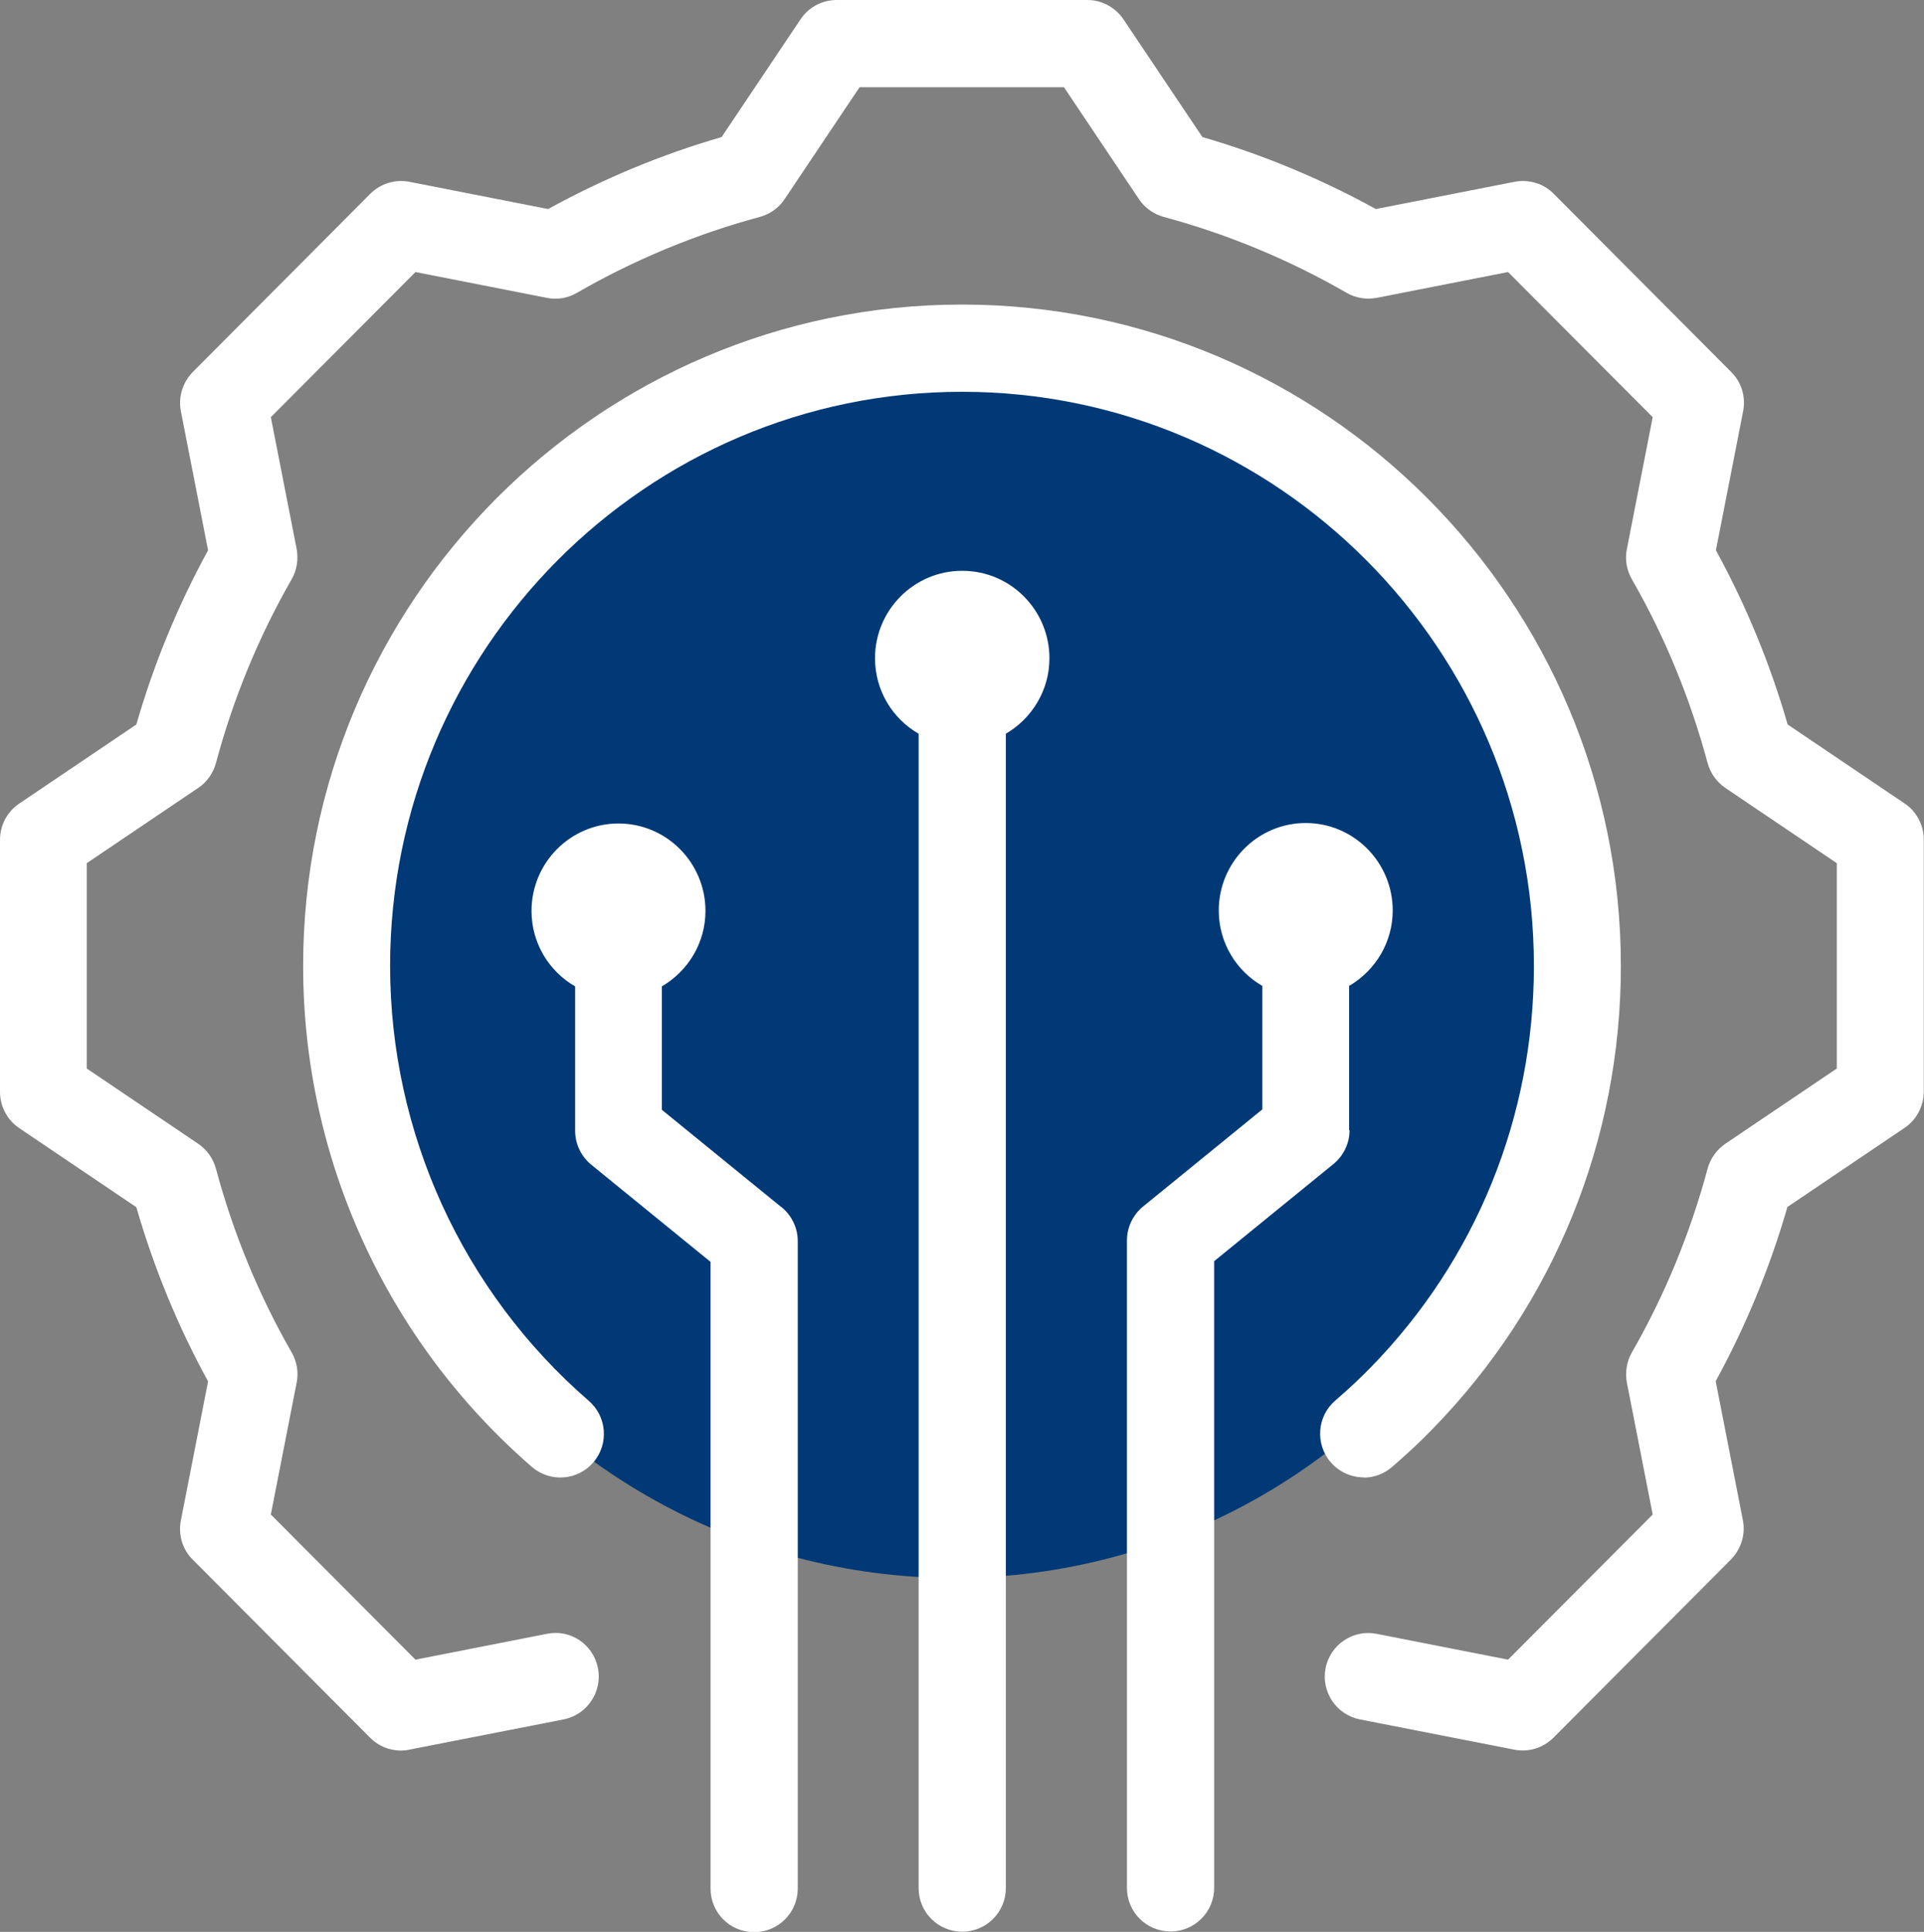
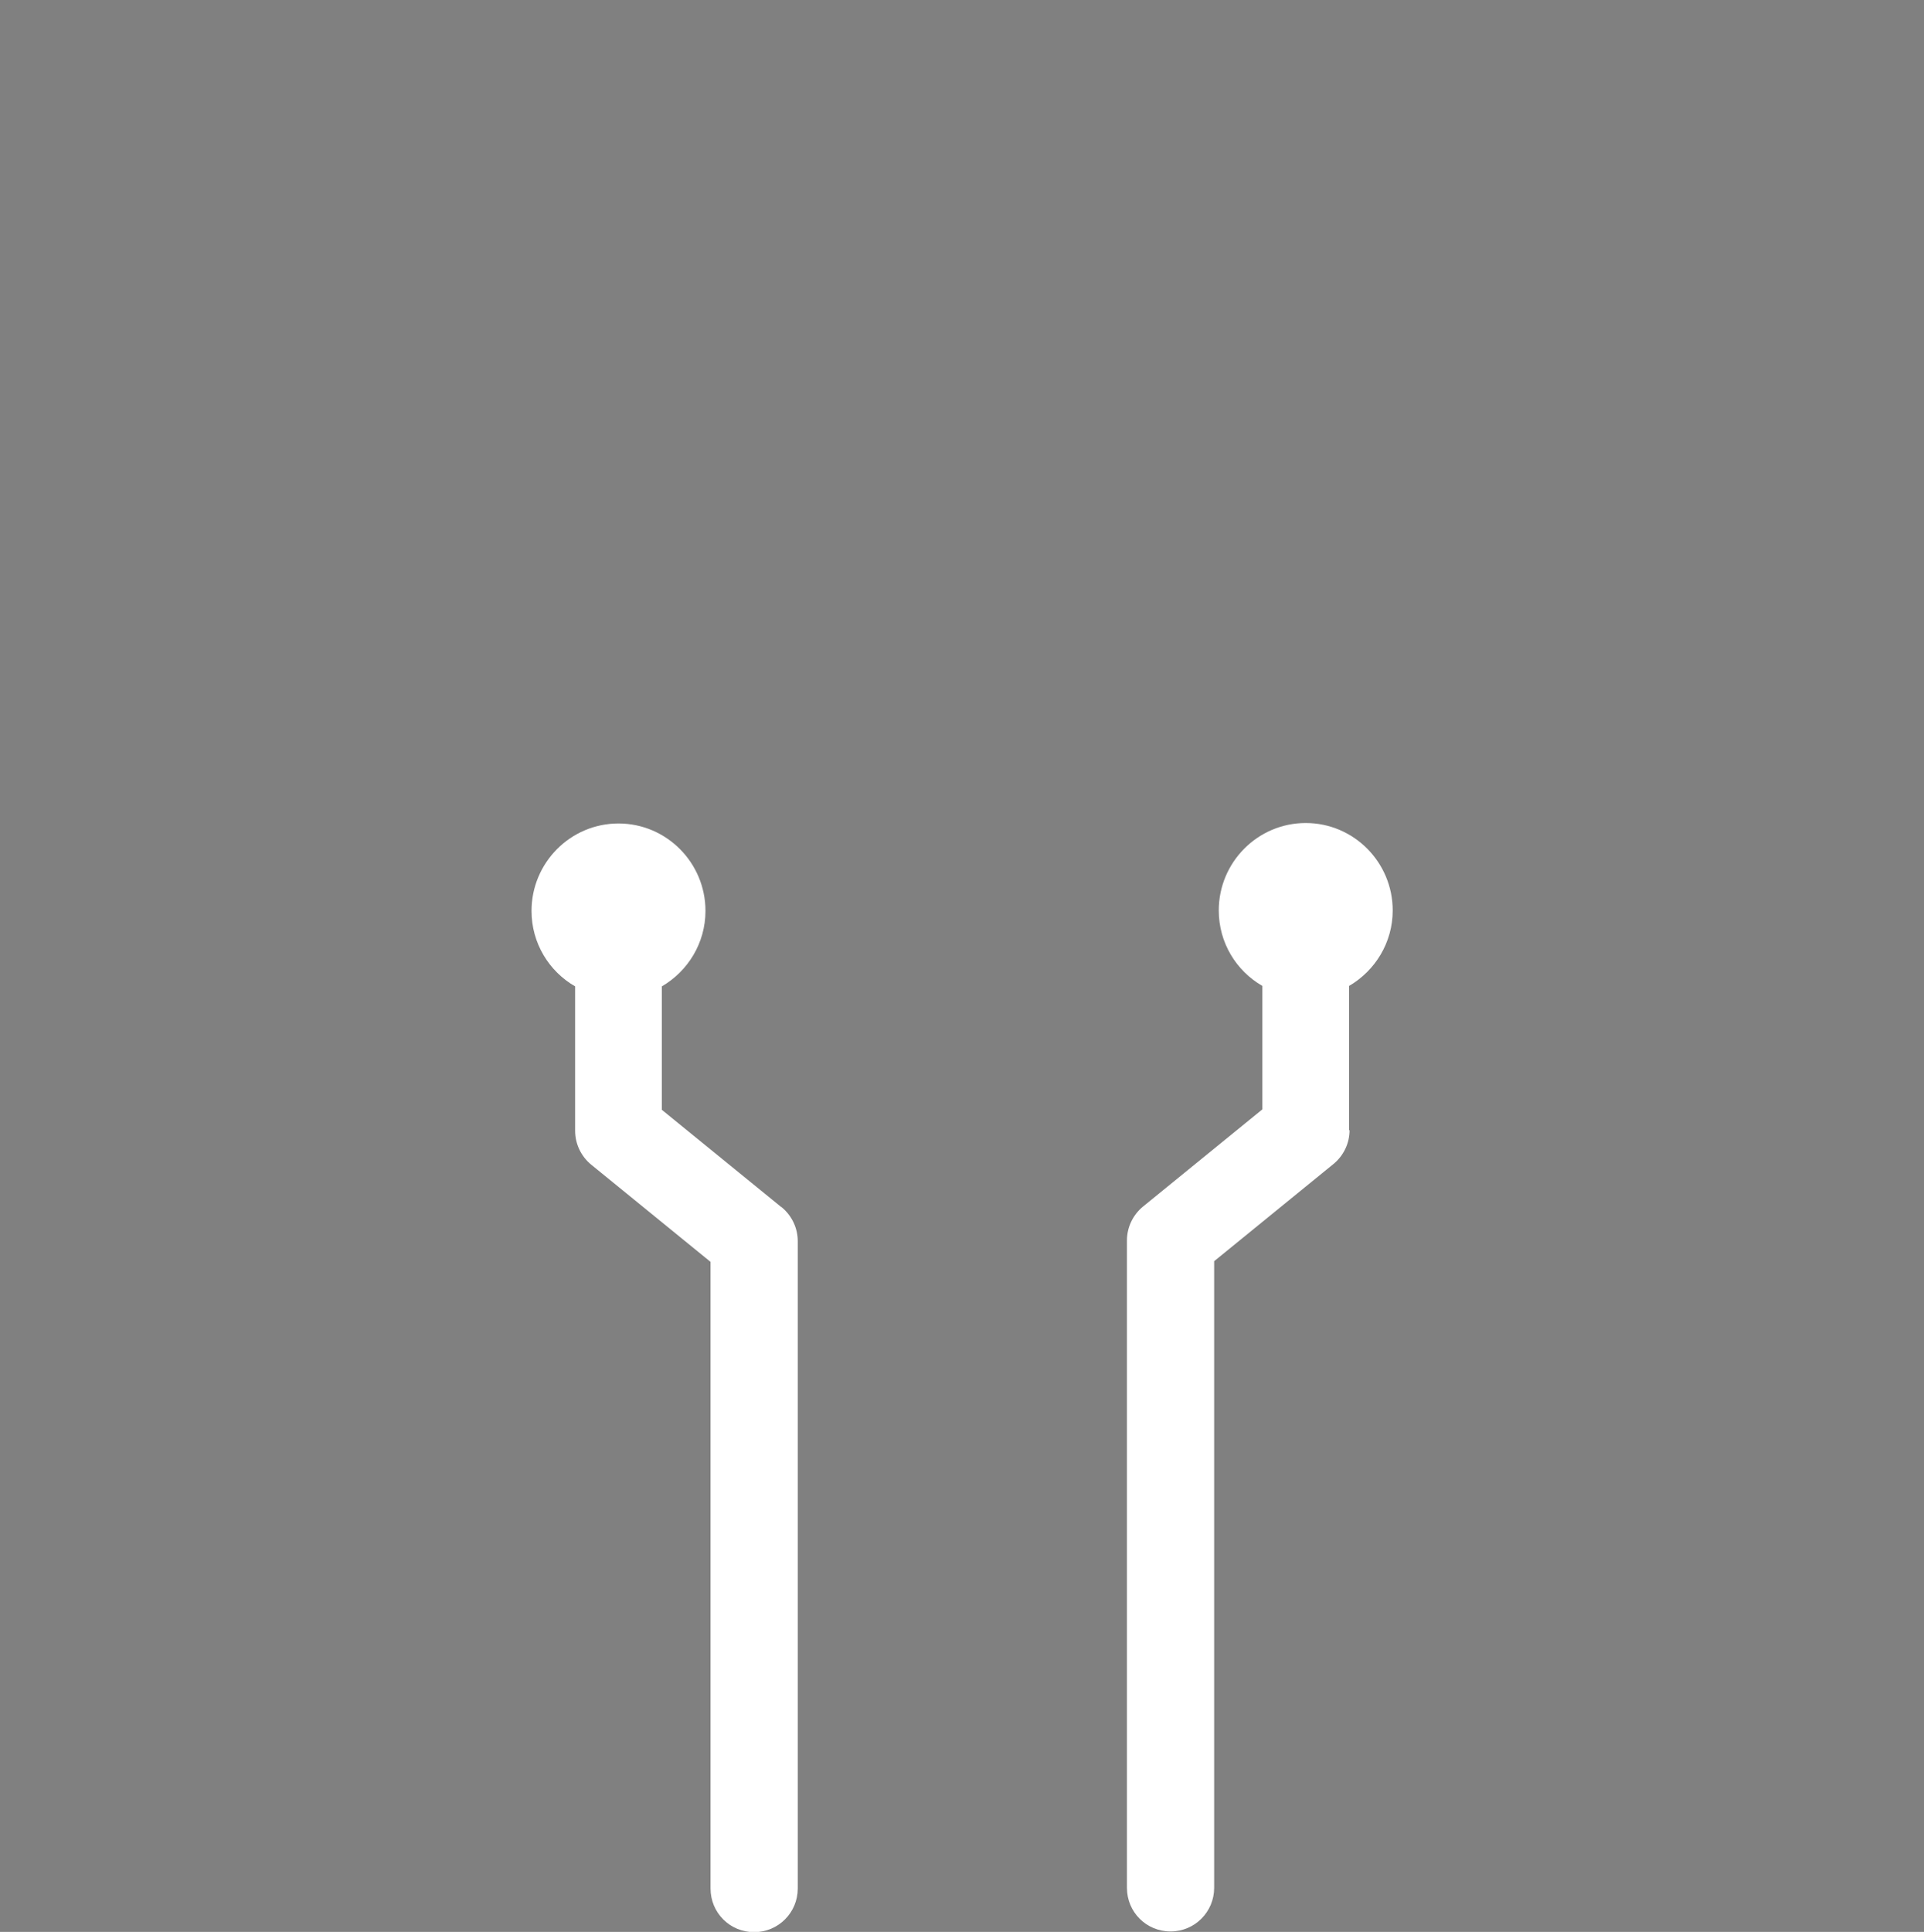
<svg xmlns="http://www.w3.org/2000/svg" id="Layer_2" data-name="Layer 2" viewBox="0 0 83.4 83.73">
  <rect x="0" y="0" width="83.4" height="83.73" fill="#808080" stroke="none" />
  <defs>
    <style>
      .cls-1 {
        fill: #fff;
      }

      .cls-2 {
        fill: #003976;
      }
    </style>
  </defs>
  <g id="Layer_1-2" data-name="Layer 1">
    <g>
-       <circle class="cls-2" cx="41.36" cy="41.7" r="26.69" />
-       <path class="cls-1" d="M41.7,24.74c-2.08,0-3.77,1.7-3.77,3.79,0,1.4.76,2.62,1.89,3.27v50.03c0,1.05.84,1.89,1.89,1.89s1.89-.85,1.89-1.89V31.8c1.13-.66,1.89-1.88,1.89-3.27,0-2.09-1.69-3.79-3.77-3.79" />
-       <path class="cls-1" d="M82.57,34.83l-5.08-3.43c-.76-2.63-1.8-5.16-3.11-7.55l1.18-6.03c.12-.62-.07-1.26-.52-1.7l-7.69-7.72c-.44-.45-1.08-.64-1.7-.52l-6.01,1.18c-2.38-1.31-4.9-2.36-7.52-3.12l-3.42-5.1c-.35-.52-.94-.84-1.56-.84h-10.87c-.63,0-1.22.31-1.57.84l-3.42,5.1c-2.62.76-5.14,1.81-7.52,3.12l-6.01-1.18c-.61-.12-1.25.07-1.7.52l-7.69,7.72c-.44.45-.64,1.08-.52,1.7l1.18,6.03c-1.31,2.39-2.35,4.92-3.11,7.55l-5.08,3.43c-.52.35-.83.94-.83,1.57v10.92c0,.63.31,1.22.83,1.57l5.08,3.43c.76,2.63,1.8,5.16,3.11,7.55l-1.18,6.03c-.12.62.07,1.26.52,1.7l7.69,7.72c.36.36.84.55,1.33.55.12,0,.24-.01.36-.04l6.69-1.31c1.02-.2,1.69-1.2,1.49-2.22-.2-1.03-1.19-1.7-2.21-1.49l-5.7,1.12-6.27-6.29,1.12-5.72c.09-.45.01-.91-.22-1.31-1.43-2.49-2.53-5.17-3.28-7.96-.12-.44-.39-.82-.77-1.08l-4.83-3.26v-8.9l4.83-3.26c.38-.25.65-.64.77-1.08.75-2.79,1.85-5.47,3.28-7.96.23-.4.3-.86.22-1.31l-1.12-5.72,6.27-6.29,5.7,1.12c.45.09.91.01,1.3-.22,2.48-1.43,5.15-2.54,7.93-3.29.44-.12.82-.39,1.07-.77l3.25-4.85h8.86l3.25,4.85c.25.38.64.65,1.07.77,2.78.75,5.45,1.86,7.93,3.29.39.23.86.3,1.3.22l5.7-1.12,6.27,6.29-1.12,5.72c-.09.45-.01.91.22,1.31,1.43,2.49,2.53,5.17,3.28,7.96.12.44.39.82.77,1.08l4.83,3.26v8.9l-4.83,3.26c-.38.26-.65.64-.77,1.08-.75,2.79-1.85,5.47-3.28,7.96-.23.4-.3.86-.22,1.31l1.12,5.72-6.27,6.29-5.7-1.12c-1.02-.2-2.01.47-2.21,1.49-.2,1.03.47,2.02,1.49,2.22l6.69,1.31c.62.12,1.25-.07,1.7-.52l7.69-7.72c.44-.45.64-1.08.52-1.7l-1.18-6.03c1.31-2.39,2.35-4.92,3.11-7.55l5.08-3.43c.52-.35.83-.94.83-1.57v-10.92c0-.63-.31-1.22-.83-1.57" />
-       <path class="cls-1" d="M59.11,64.04c.44,0,.87-.15,1.23-.46.65-.56,1.23-1.1,1.76-1.65,5.26-5.39,8.16-12.52,8.16-20.06,0-15.81-12.81-28.67-28.56-28.67s-28.56,12.86-28.56,28.67c0,8.34,3.62,16.25,9.92,21.71.79.68,1.98.59,2.66-.2.68-.79.59-1.99-.2-2.67-5.47-4.74-8.61-11.61-8.61-18.85,0-13.72,11.12-24.88,24.79-24.88s24.79,11.16,24.79,24.88c0,6.55-2.51,12.74-7.08,17.41-.46.47-.96.94-1.53,1.43-.79.68-.88,1.88-.2,2.67.37.43.9.66,1.43.66" />
      <path class="cls-1" d="M33.86,52.31l-5.17-4.21v-5.35c1.13-.66,1.89-1.88,1.89-3.27,0-2.09-1.69-3.79-3.77-3.79s-3.77,1.7-3.77,3.79c0,1.4.76,2.62,1.89,3.27v6.26c0,.57.26,1.11.7,1.47l5.17,4.21v27.16c0,1.05.84,1.89,1.89,1.89s1.89-.85,1.89-1.89v-28.06c0-.57-.26-1.11-.7-1.47" />
      <path class="cls-1" d="M58.48,48.99v-6.26c1.13-.66,1.89-1.88,1.89-3.27,0-2.09-1.69-3.79-3.77-3.79s-3.77,1.7-3.77,3.79c0,1.4.76,2.62,1.89,3.27v5.35l-5.17,4.21c-.44.36-.7.9-.7,1.47v28.06c0,1.05.84,1.89,1.89,1.89s1.89-.85,1.89-1.89v-27.16l5.17-4.21c.44-.36.7-.9.7-1.47" />
    </g>
  </g>
</svg>